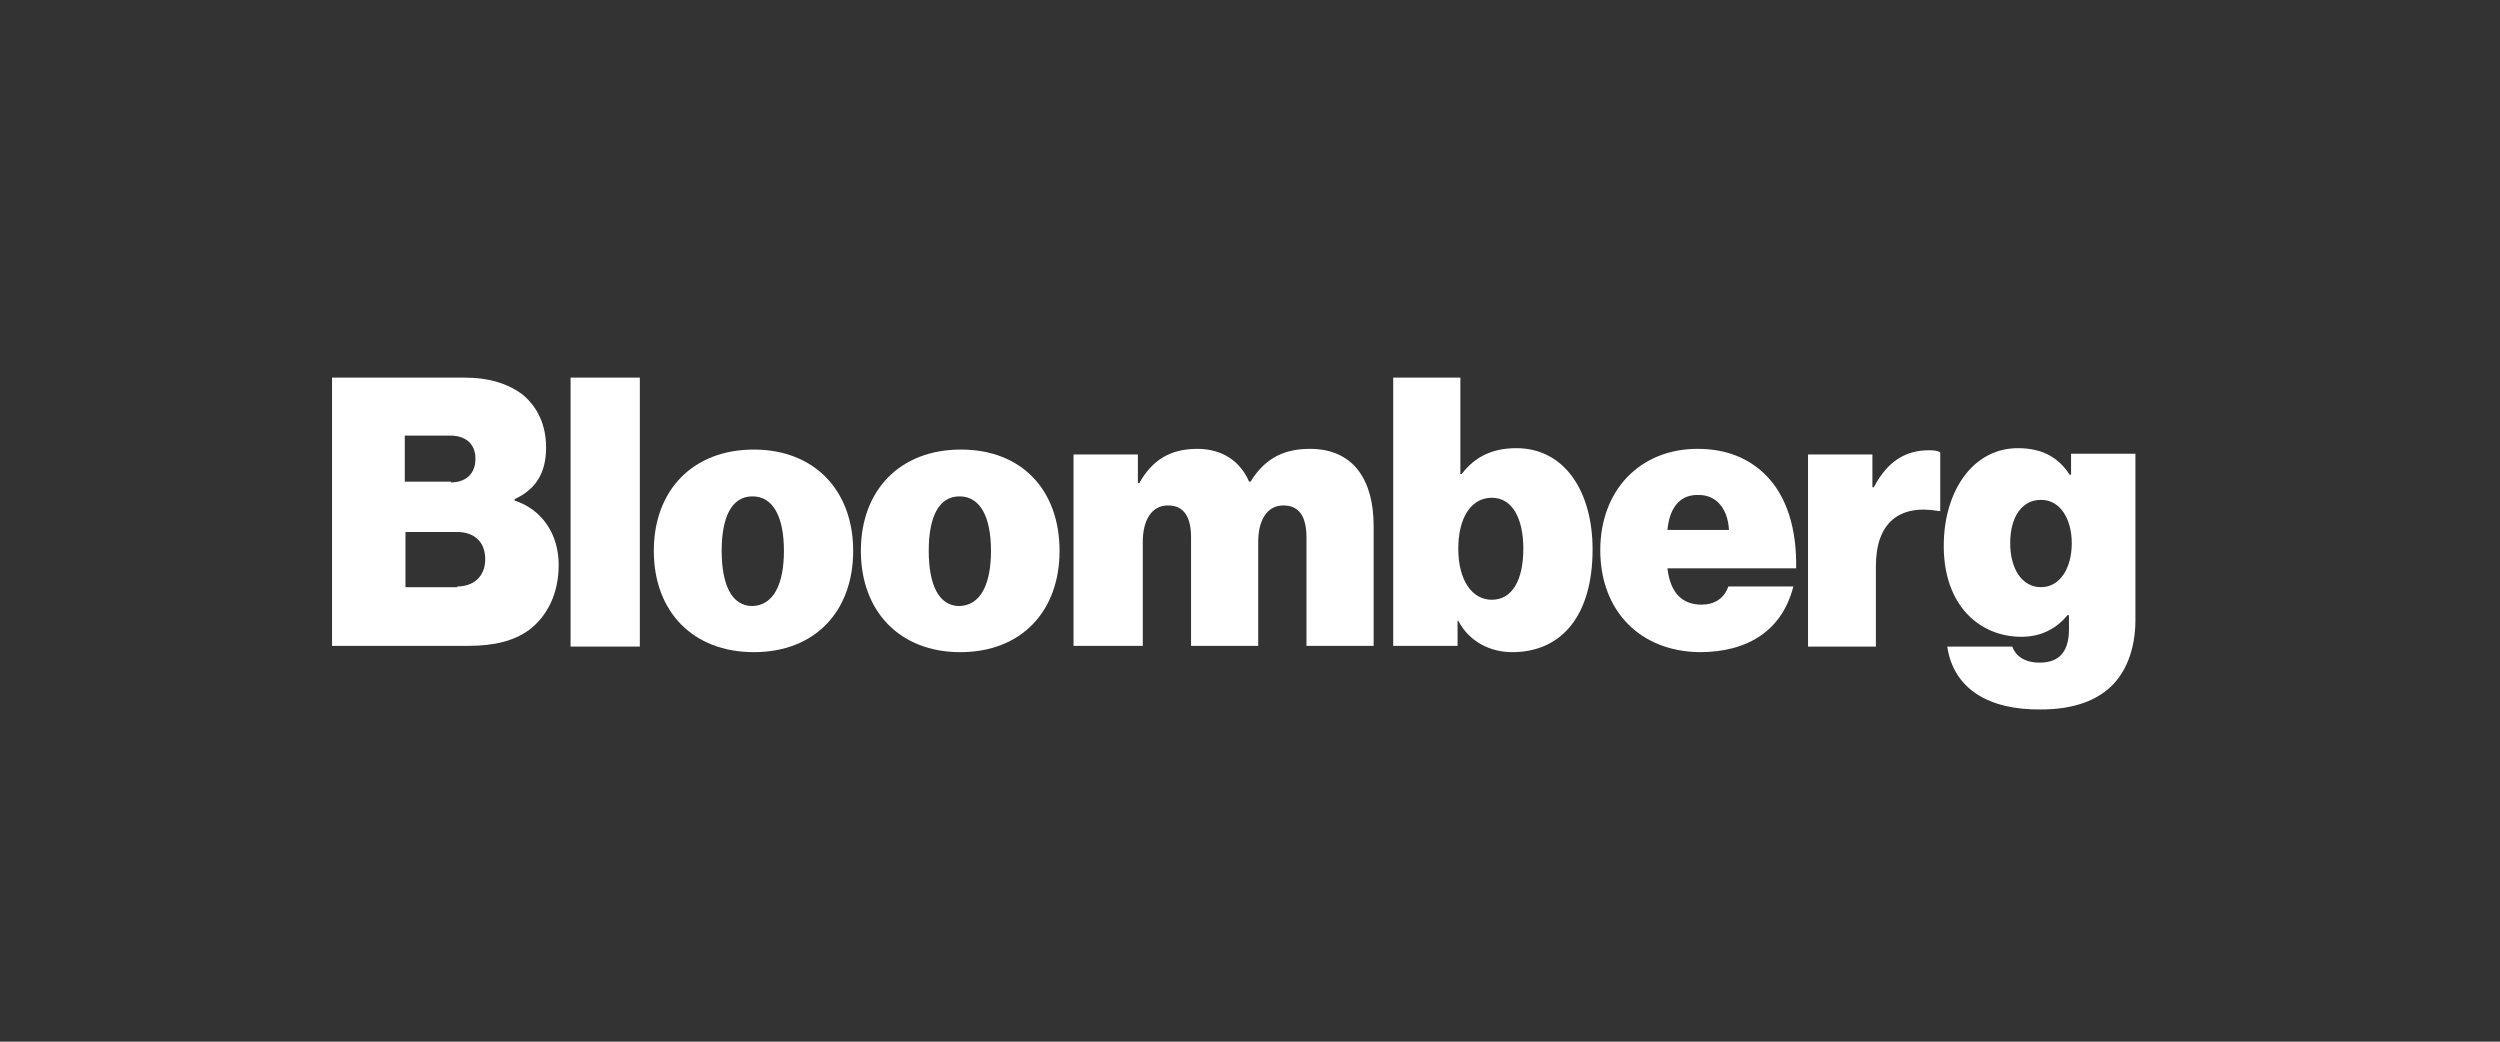
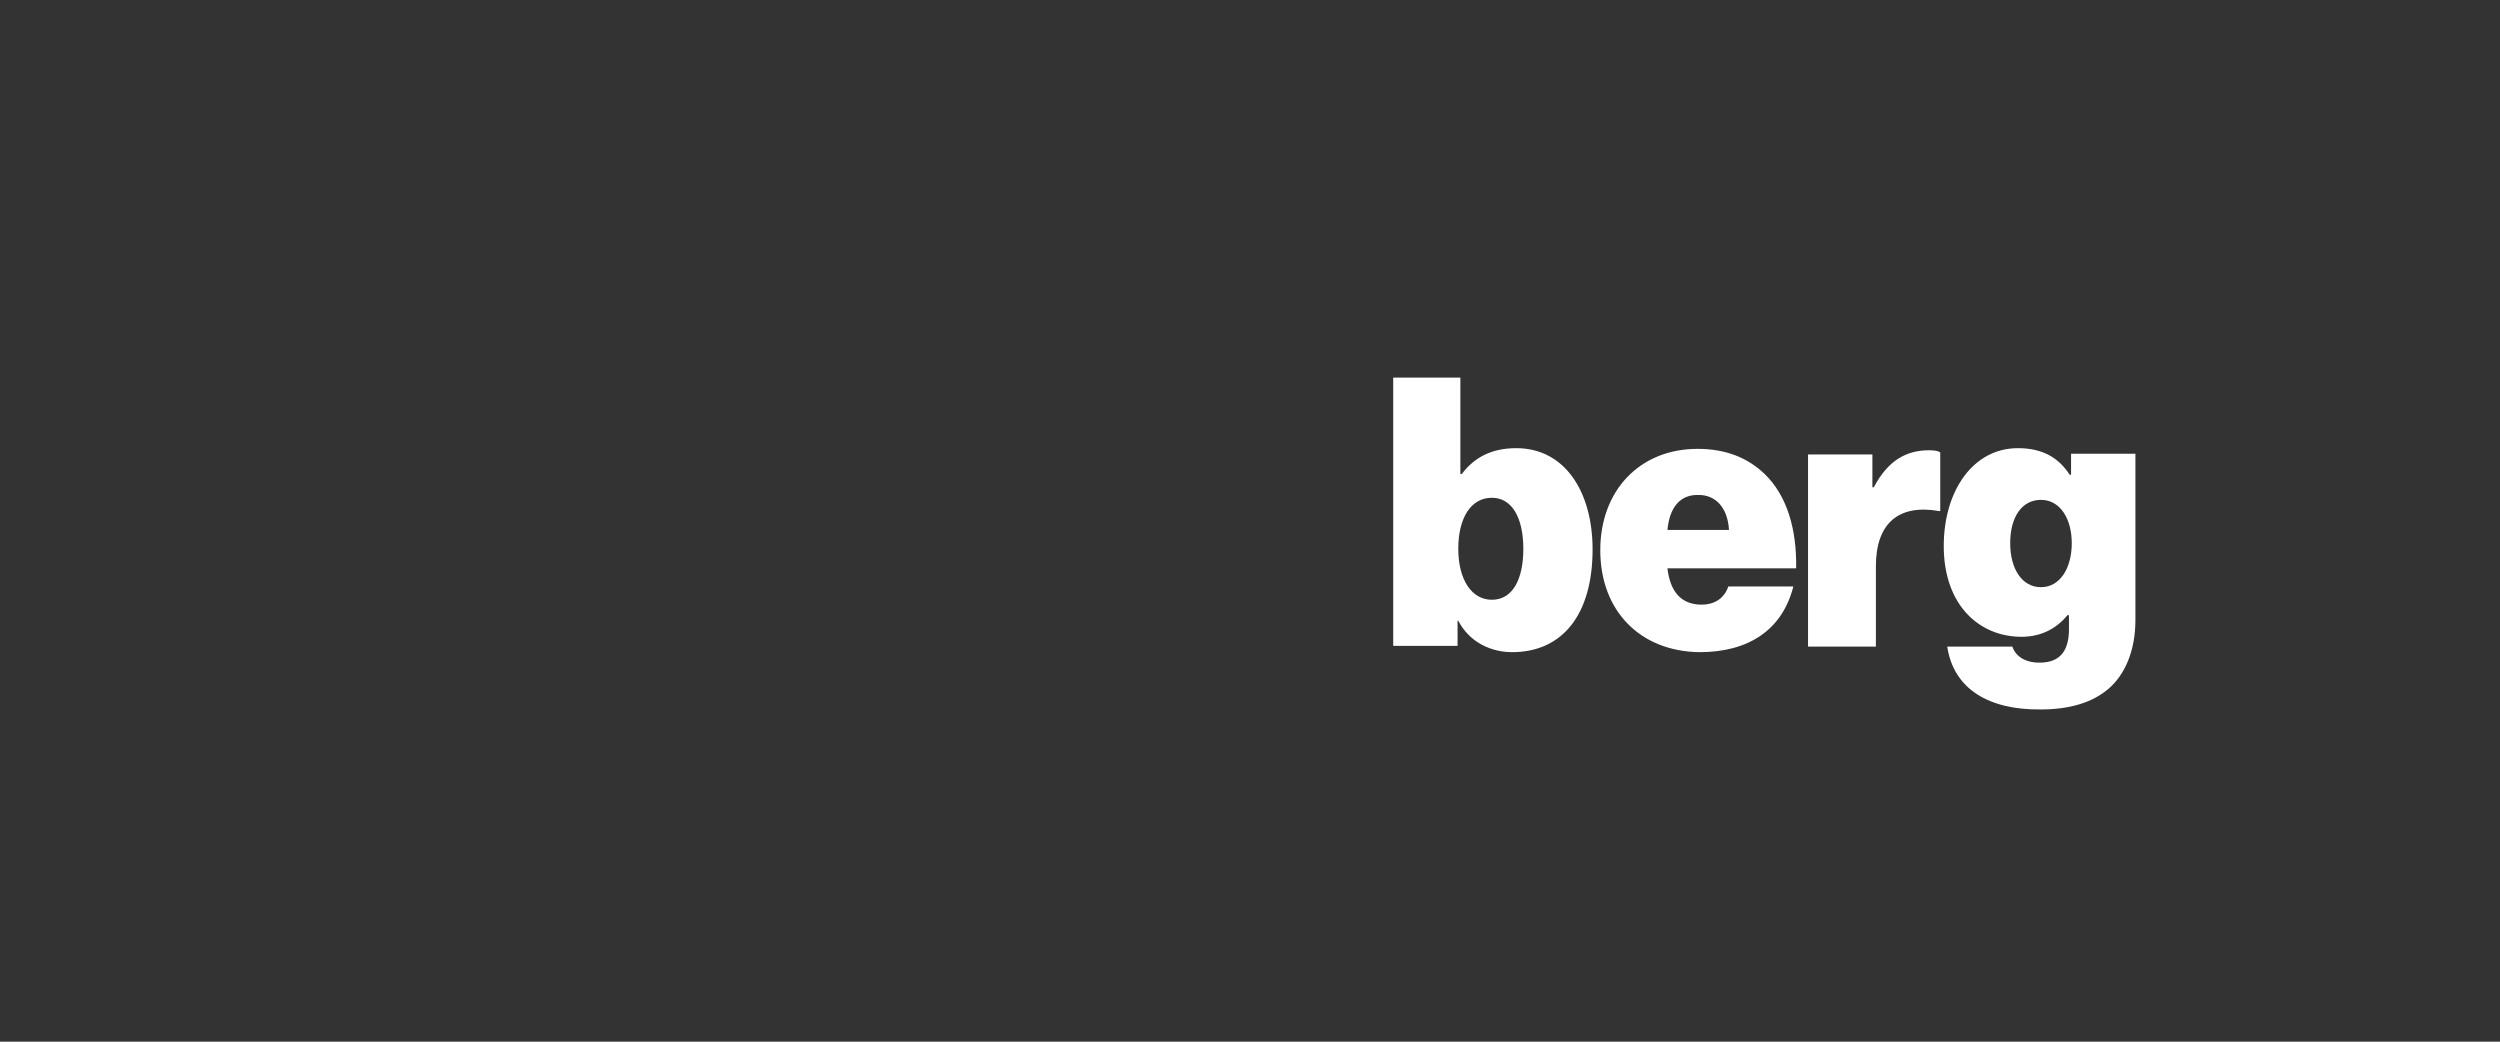
<svg xmlns="http://www.w3.org/2000/svg" width="384" height="160" viewBox="0 0 384 160" fill="none">
  <rect x="0" y="0" width="384" height="160" fill="#333333" stroke="none" />
-   <path d="M51 58H71.308C75.176 58 78.077 58.966 80.226 60.575C82.59 62.507 83.879 65.297 83.879 68.731C83.879 72.701 82.267 75.169 79.044 76.671V76.886C83.342 78.281 85.813 82.144 85.813 86.758C85.813 91.158 84.094 94.592 81.3 96.738C78.936 98.455 75.928 99.206 71.845 99.206H51V58ZM69.266 74.096C71.415 74.096 73.027 72.916 73.027 70.448C73.027 68.087 71.415 66.906 69.159 66.906H62.175V73.989H69.266V74.096ZM70.233 90.085C72.704 90.085 74.531 88.582 74.531 85.9C74.531 83.002 72.597 81.715 70.233 81.715H62.282V90.192H70.233V90.085Z" fill="white" />
-   <path d="M87.64 58H98.277V99.313H87.64V58Z" fill="white" />
-   <path d="M100.426 84.612C100.426 75.276 106.443 69.052 115.791 69.052C125.139 69.052 131.048 75.384 131.048 84.612C131.048 93.948 125.139 100.171 115.791 100.171C106.443 100.171 100.426 93.948 100.426 84.612ZM120.411 84.612C120.411 79.461 118.799 76.242 115.576 76.242C112.352 76.242 110.848 79.461 110.848 84.612C110.848 89.763 112.352 93.089 115.576 93.089C118.799 92.982 120.411 89.763 120.411 84.612Z" fill="white" />
-   <path d="M132.23 84.612C132.23 75.276 138.248 69.052 147.595 69.052C156.943 69.052 162.746 75.276 162.746 84.612C162.746 93.948 156.836 100.171 147.488 100.171C138.248 100.171 132.23 93.948 132.23 84.612ZM152.216 84.612C152.216 79.461 150.604 76.242 147.381 76.242C144.157 76.242 142.653 79.461 142.653 84.612C142.653 89.763 144.157 93.089 147.381 93.089C150.604 92.982 152.216 89.763 152.216 84.612Z" fill="white" />
-   <path d="M164.895 69.804H174.78V74.203H174.995C176.929 70.769 179.615 68.945 183.913 68.945C187.673 68.945 190.467 70.769 191.864 73.989H192.079C194.443 70.126 197.559 68.945 201.212 68.945C208.088 68.945 210.99 73.989 210.99 80.749V99.206H200.675V82.573C200.675 79.569 199.708 77.637 197.129 77.637C194.55 77.637 193.261 79.998 193.261 83.217V99.206H182.946V82.573C182.946 79.569 181.979 77.637 179.4 77.637C176.821 77.637 175.532 79.998 175.532 83.217V99.206H164.895V69.804Z" fill="white" />
  <path d="M223.991 95.343H223.883V99.206H213.998V58H224.313V72.808H224.528C226.462 70.233 229.148 68.838 232.909 68.838C240.323 68.838 244.621 75.491 244.621 84.397C244.621 94.377 240 100.172 232.264 100.172C229.041 100.172 225.71 98.669 223.991 95.343ZM233.983 84.29C233.983 79.569 232.264 76.457 229.148 76.457C225.925 76.457 223.991 79.569 223.991 84.29C223.991 89.012 226.032 92.124 229.148 92.124C232.264 92.124 233.983 89.119 233.983 84.29Z" fill="white" />
  <path d="M245.803 84.505C245.803 75.276 251.927 68.945 260.738 68.945C265.143 68.945 268.474 70.34 271.053 72.808C274.491 76.135 275.996 81.286 275.888 87.295H256.118C256.548 90.943 258.267 92.875 261.383 92.875C263.209 92.875 264.821 92.016 265.466 90.085H275.458C273.739 96.845 268.474 100.172 261.06 100.172C251.927 100.064 245.803 93.841 245.803 84.505ZM256.118 81.393H265.573C265.358 77.852 263.424 76.028 260.953 76.028C258.052 75.92 256.44 77.959 256.118 81.393Z" fill="white" />
  <path d="M287.6 74.847H287.814C289.963 70.769 292.757 69.16 296.303 69.16C297.162 69.16 297.7 69.267 298.022 69.482V78.496H297.807C291.683 77.422 288.137 80.32 288.137 86.973V99.313H277.714V69.804H287.6V74.847Z" fill="white" />
  <path d="M299.097 99.313H309.089C309.519 100.601 310.809 101.781 313.28 101.781C316.611 101.781 317.793 99.742 317.793 96.63V94.484H317.578C315.966 96.416 313.71 97.811 310.486 97.811C304.147 97.811 298.56 93.089 298.56 83.861C298.56 75.384 303.072 68.838 309.949 68.838C313.925 68.838 316.288 70.448 317.9 72.915H318.115V69.696H328V95.235C328 99.957 326.389 103.605 323.917 105.751C321.338 108.005 317.685 108.971 313.495 108.971C305.544 109.078 300.064 105.859 299.097 99.313ZM318.223 83.432C318.223 79.783 316.503 76.779 313.495 76.779C310.594 76.779 308.767 79.354 308.767 83.432C308.767 87.402 310.594 90.192 313.495 90.192C316.396 90.192 318.223 87.295 318.223 83.432Z" fill="white" />
</svg>